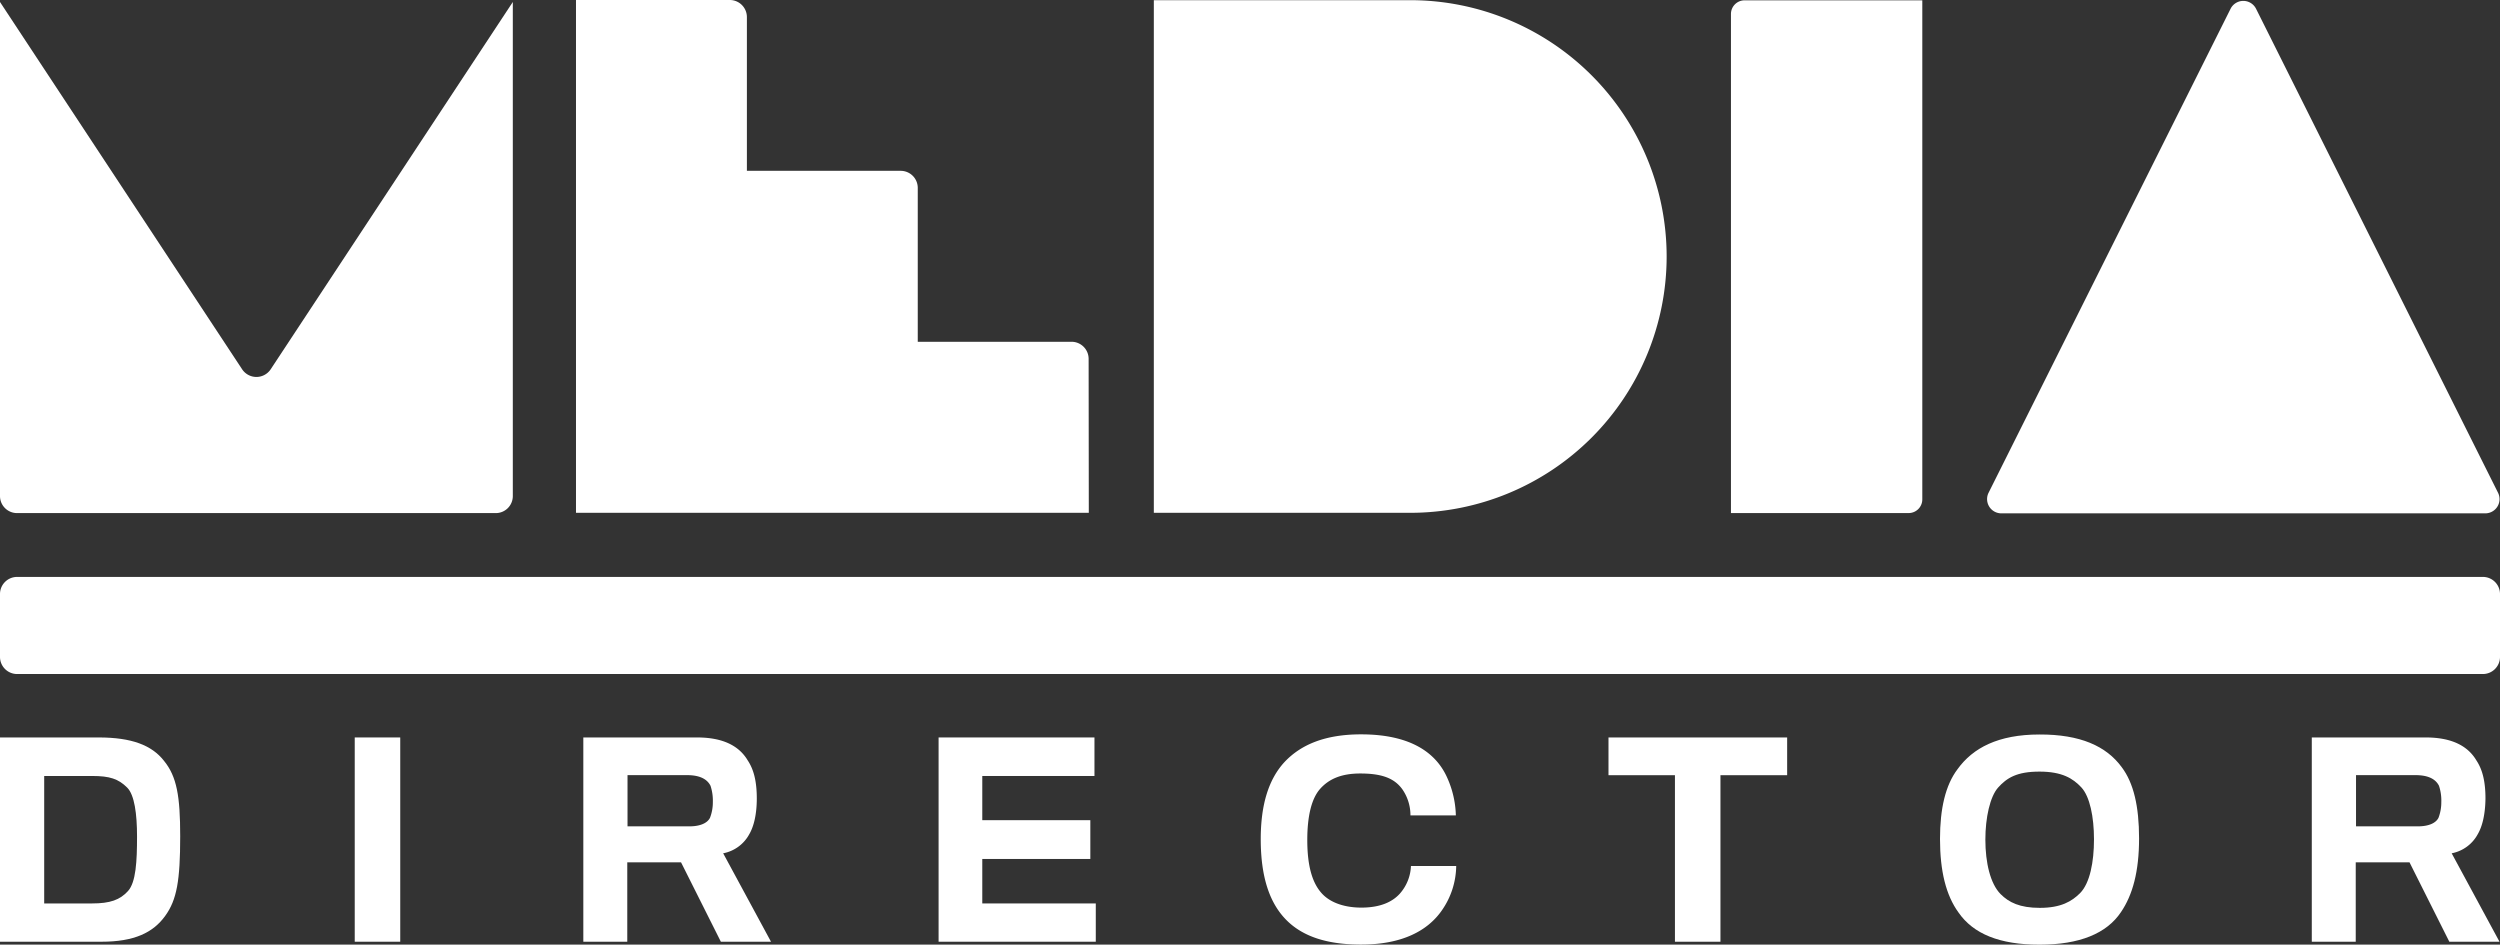
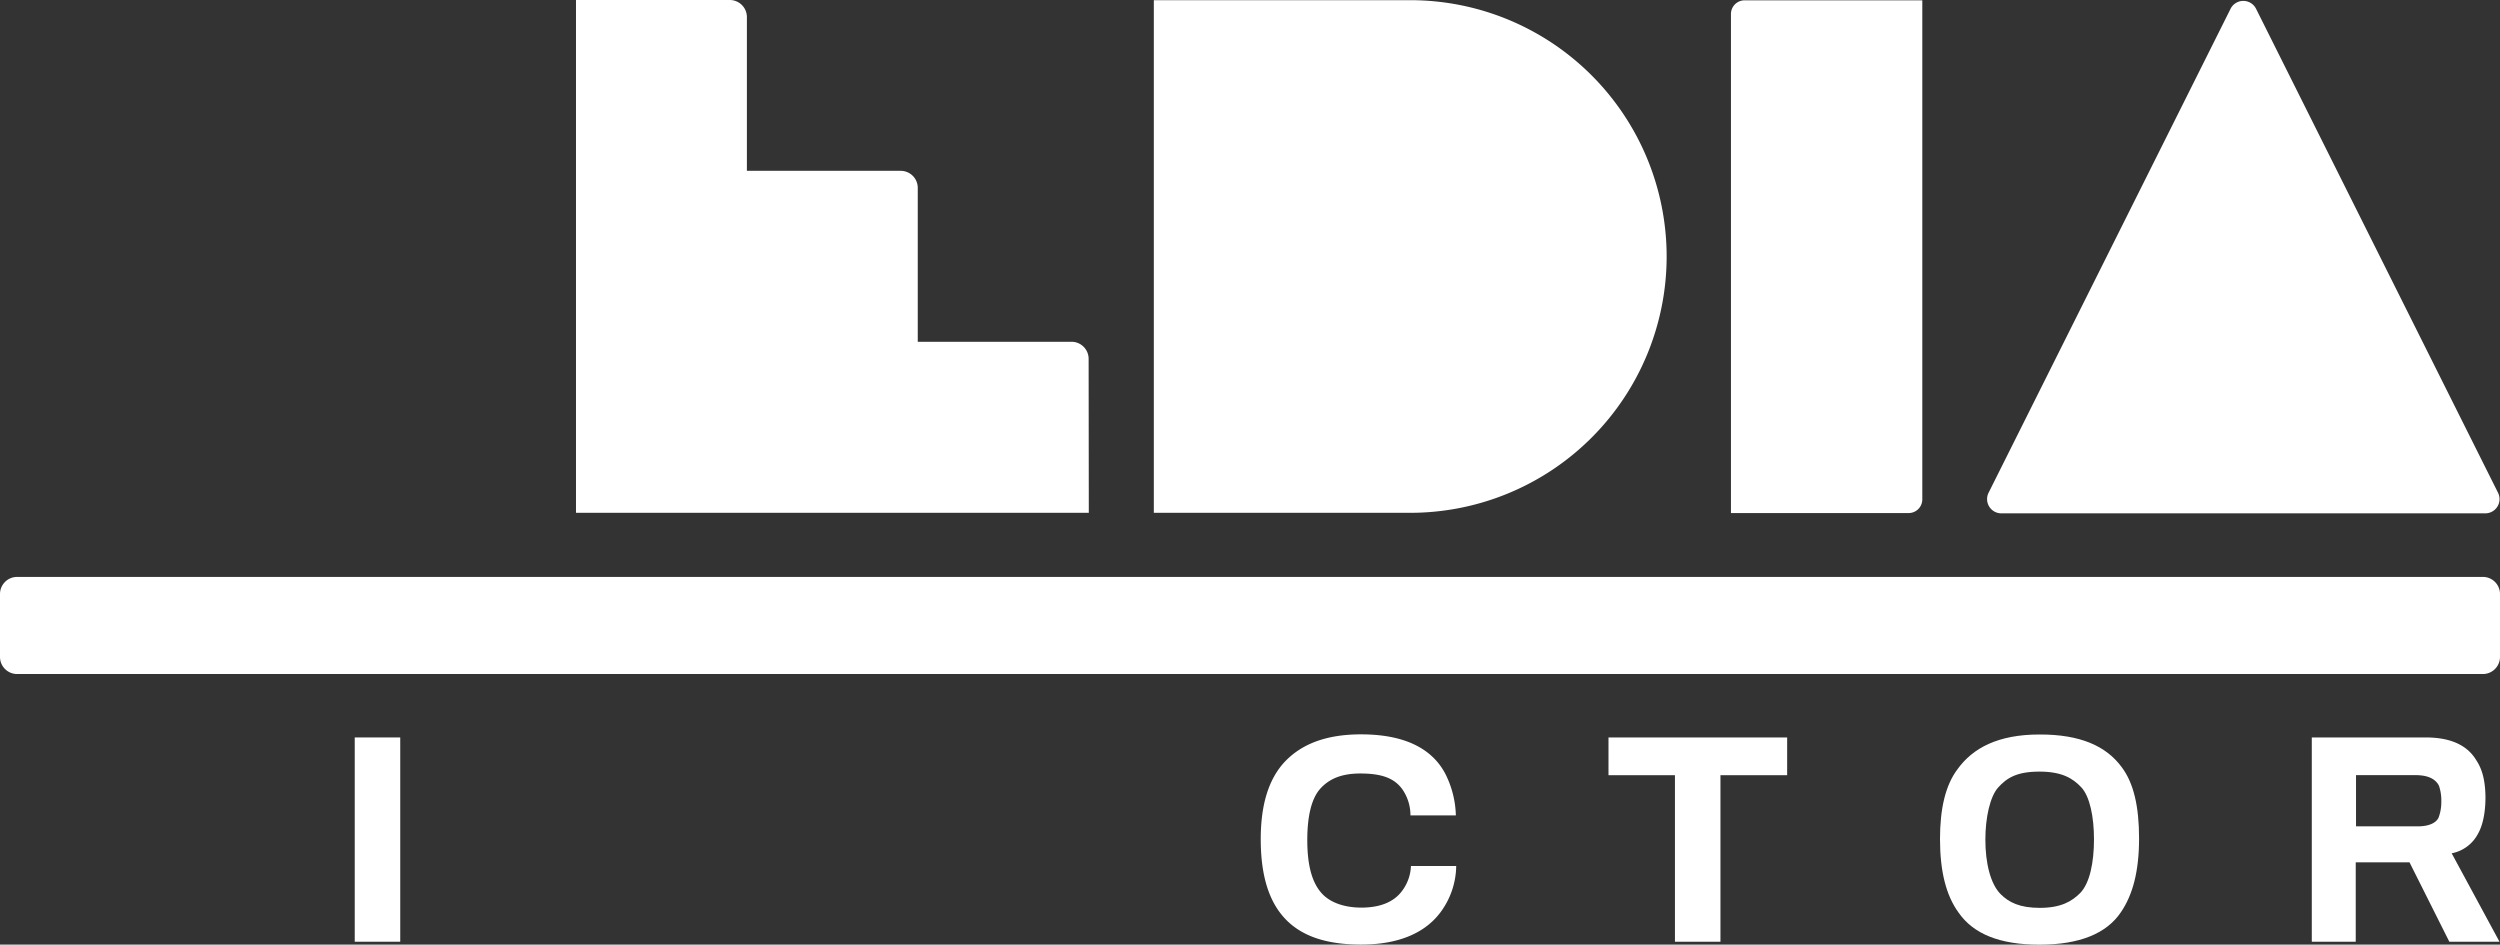
<svg xmlns="http://www.w3.org/2000/svg" viewBox="0 0 702.01 265.24">
  <rect x="0" y="0" width="702.01" height="265.24" fill="#333333" stroke="none" />
  <defs>
    <style>.cls-1{fill:#fff;}</style>
  </defs>
  <g id="Layer_2" data-name="Layer 2">
    <g id="Layer_1-2" data-name="Layer 1">
-       <path class="cls-1" d="M28.53,264.44H0V207.08H27.73c9.22,0,14.89,2.18,18.3,6.54,3.63,4.42,4.57,10,4.57,21.2,0,12.41-.94,17.86-4.21,22.36C43,261.9,37.68,264.44,28.53,264.44Zm9.95-29.55c0-6.39-.73-11.69-2.76-13.72-2.47-2.47-4.94-3.27-9.8-3.27H12.41v35.79H25.85c5.08,0,7.84-1,10.09-3.48S38.48,241.79,38.48,234.89Z" />
      <path class="cls-1" d="M99.61,264.44V207.08h12.78v57.36Z" />
-       <path class="cls-1" d="M210.41,234.23a10.59,10.59,0,0,1-7.34,5.38l13.43,24.83H202.42l-11.18-22.29h-15.1v22.29H163.8V207.08h31.94c7.33,0,11.83,2.4,14.23,6.46,1.74,2.62,2.54,6,2.54,10.68C212.51,228.57,211.71,232,210.41,234.23Zm-10.89-13.57c-1-2-3.2-3-6.61-3h-16.7v14.38h17.43c2.75,0,4.93-.8,5.73-2.4a12,12,0,0,0,.8-4.43A13.38,13.38,0,0,0,199.52,220.66Z" />
-       <path class="cls-1" d="M263.56,264.44V207.08h43.77V217.9h-31.5v12.41h30.34V241.2H275.83v12.49H307.7v10.75Z" />
      <path class="cls-1" d="M404.92,255.58c-4,5.81-11.26,9.66-22.73,9.66-9.22,0-16.19-2.11-20.91-6.83s-7.26-12-7.26-22.8c0-9.72,2.25-16.84,6.68-21.63,4.65-4.94,11.47-7.77,21.49-7.77,13.79,0,20.84,5.08,24,11.76a27.4,27.4,0,0,1,2.62,11H396.06a12.77,12.77,0,0,0-2.33-7.41c-2.25-3.05-5.73-4.36-11.76-4.36-5.3,0-8.78,1.53-11.25,4.29s-3.63,7.77-3.63,14.37c0,7.63,1.52,12.2,4.07,15s6.75,4,11.1,4c5.45,0,8.79-1.67,10.82-3.92a12.44,12.44,0,0,0,3.12-7.77h12.71A22.2,22.2,0,0,1,404.92,255.58Z" />
      <path class="cls-1" d="M483.11,217.68v46.76H470.33V217.68H451.67v-10.6h50.17v10.6Z" />
      <path class="cls-1" d="M595.79,215.43c3.34,4.43,4.87,11,4.87,20,0,9.36-1.82,15.9-5.08,20.69-4,6-11.62,9.15-22.87,9.15s-18.59-3.05-22.73-9c-3.55-4.86-5.22-11.69-5.22-20.69,0-8.49,1.52-15.1,4.93-19.6,4.29-5.95,11.4-9.73,23-9.73C584.1,206.21,591.44,209.48,595.79,215.43ZM584.1,250.79C586.86,248,588,242,588,235.69s-1.17-12.05-3.56-14.6-5.45-4.42-11.76-4.42-9.15,1.74-11.62,4.5c-2.25,2.54-3.56,8.42-3.56,14.59,0,6.46,1.38,12.41,4.29,15.32,2.32,2.32,5.37,3.85,11,3.85C578.73,254.93,581.78,253.11,584.1,250.79Z" />
      <path class="cls-1" d="M695.77,234.23a10.57,10.57,0,0,1-7.33,5.38l13.43,24.83H687.78L676.6,242.15H661.5v22.29H649.16V207.08h32c7.33,0,11.83,2.4,14.23,6.46,1.74,2.62,2.54,6,2.54,10.68C697.88,228.57,697.08,232,695.77,234.23Zm-10.89-13.57c-1-2-3.19-3-6.61-3H661.58v14.38H679c2.76,0,4.94-.8,5.74-2.4a12.23,12.23,0,0,0,.79-4.43A13.14,13.14,0,0,0,684.88,220.66Z" />
-       <path class="cls-1" d="M4.82,144.08H139.17A4.78,4.78,0,0,0,144,139.3V.56L76,103.71a4.81,4.81,0,0,1-8,0L0,.56V139.3A4.79,4.79,0,0,0,4.82,144.08Z" />
      <path class="cls-1" d="M468,72.05h0a72,72,0,0,0-72-72h-72V144h72A72,72,0,0,0,468,72.05Z" />
      <path class="cls-1" d="M539.79,140.23V.09H489.9a3.84,3.84,0,0,0-3.84,3.84V144.07H536A3.84,3.84,0,0,0,539.79,140.23Z" />
      <path class="cls-1" d="M305.69,100.77a4.8,4.8,0,0,0-4.8-4.8H257.71V52.76a4.79,4.79,0,0,0-4.8-4.79H209.73V4.8a4.8,4.8,0,0,0-4.8-4.8H161.74V144h144Z" />
      <path class="cls-1" d="M561.93,144.15h136a4,4,0,0,0,3.55-5.74l-68-136a4,4,0,0,0-7.1,0l-68,136A4,4,0,0,0,561.93,144.15Z" />
      <path class="cls-1" d="M697.15,162H4.87A4.81,4.81,0,0,0,0,166.73v17.78a4.81,4.81,0,0,0,4.86,4.76H697.15a4.81,4.81,0,0,0,4.86-4.76V166.73A4.81,4.81,0,0,0,697.15,162Z" />
    </g>
  </g>
</svg>